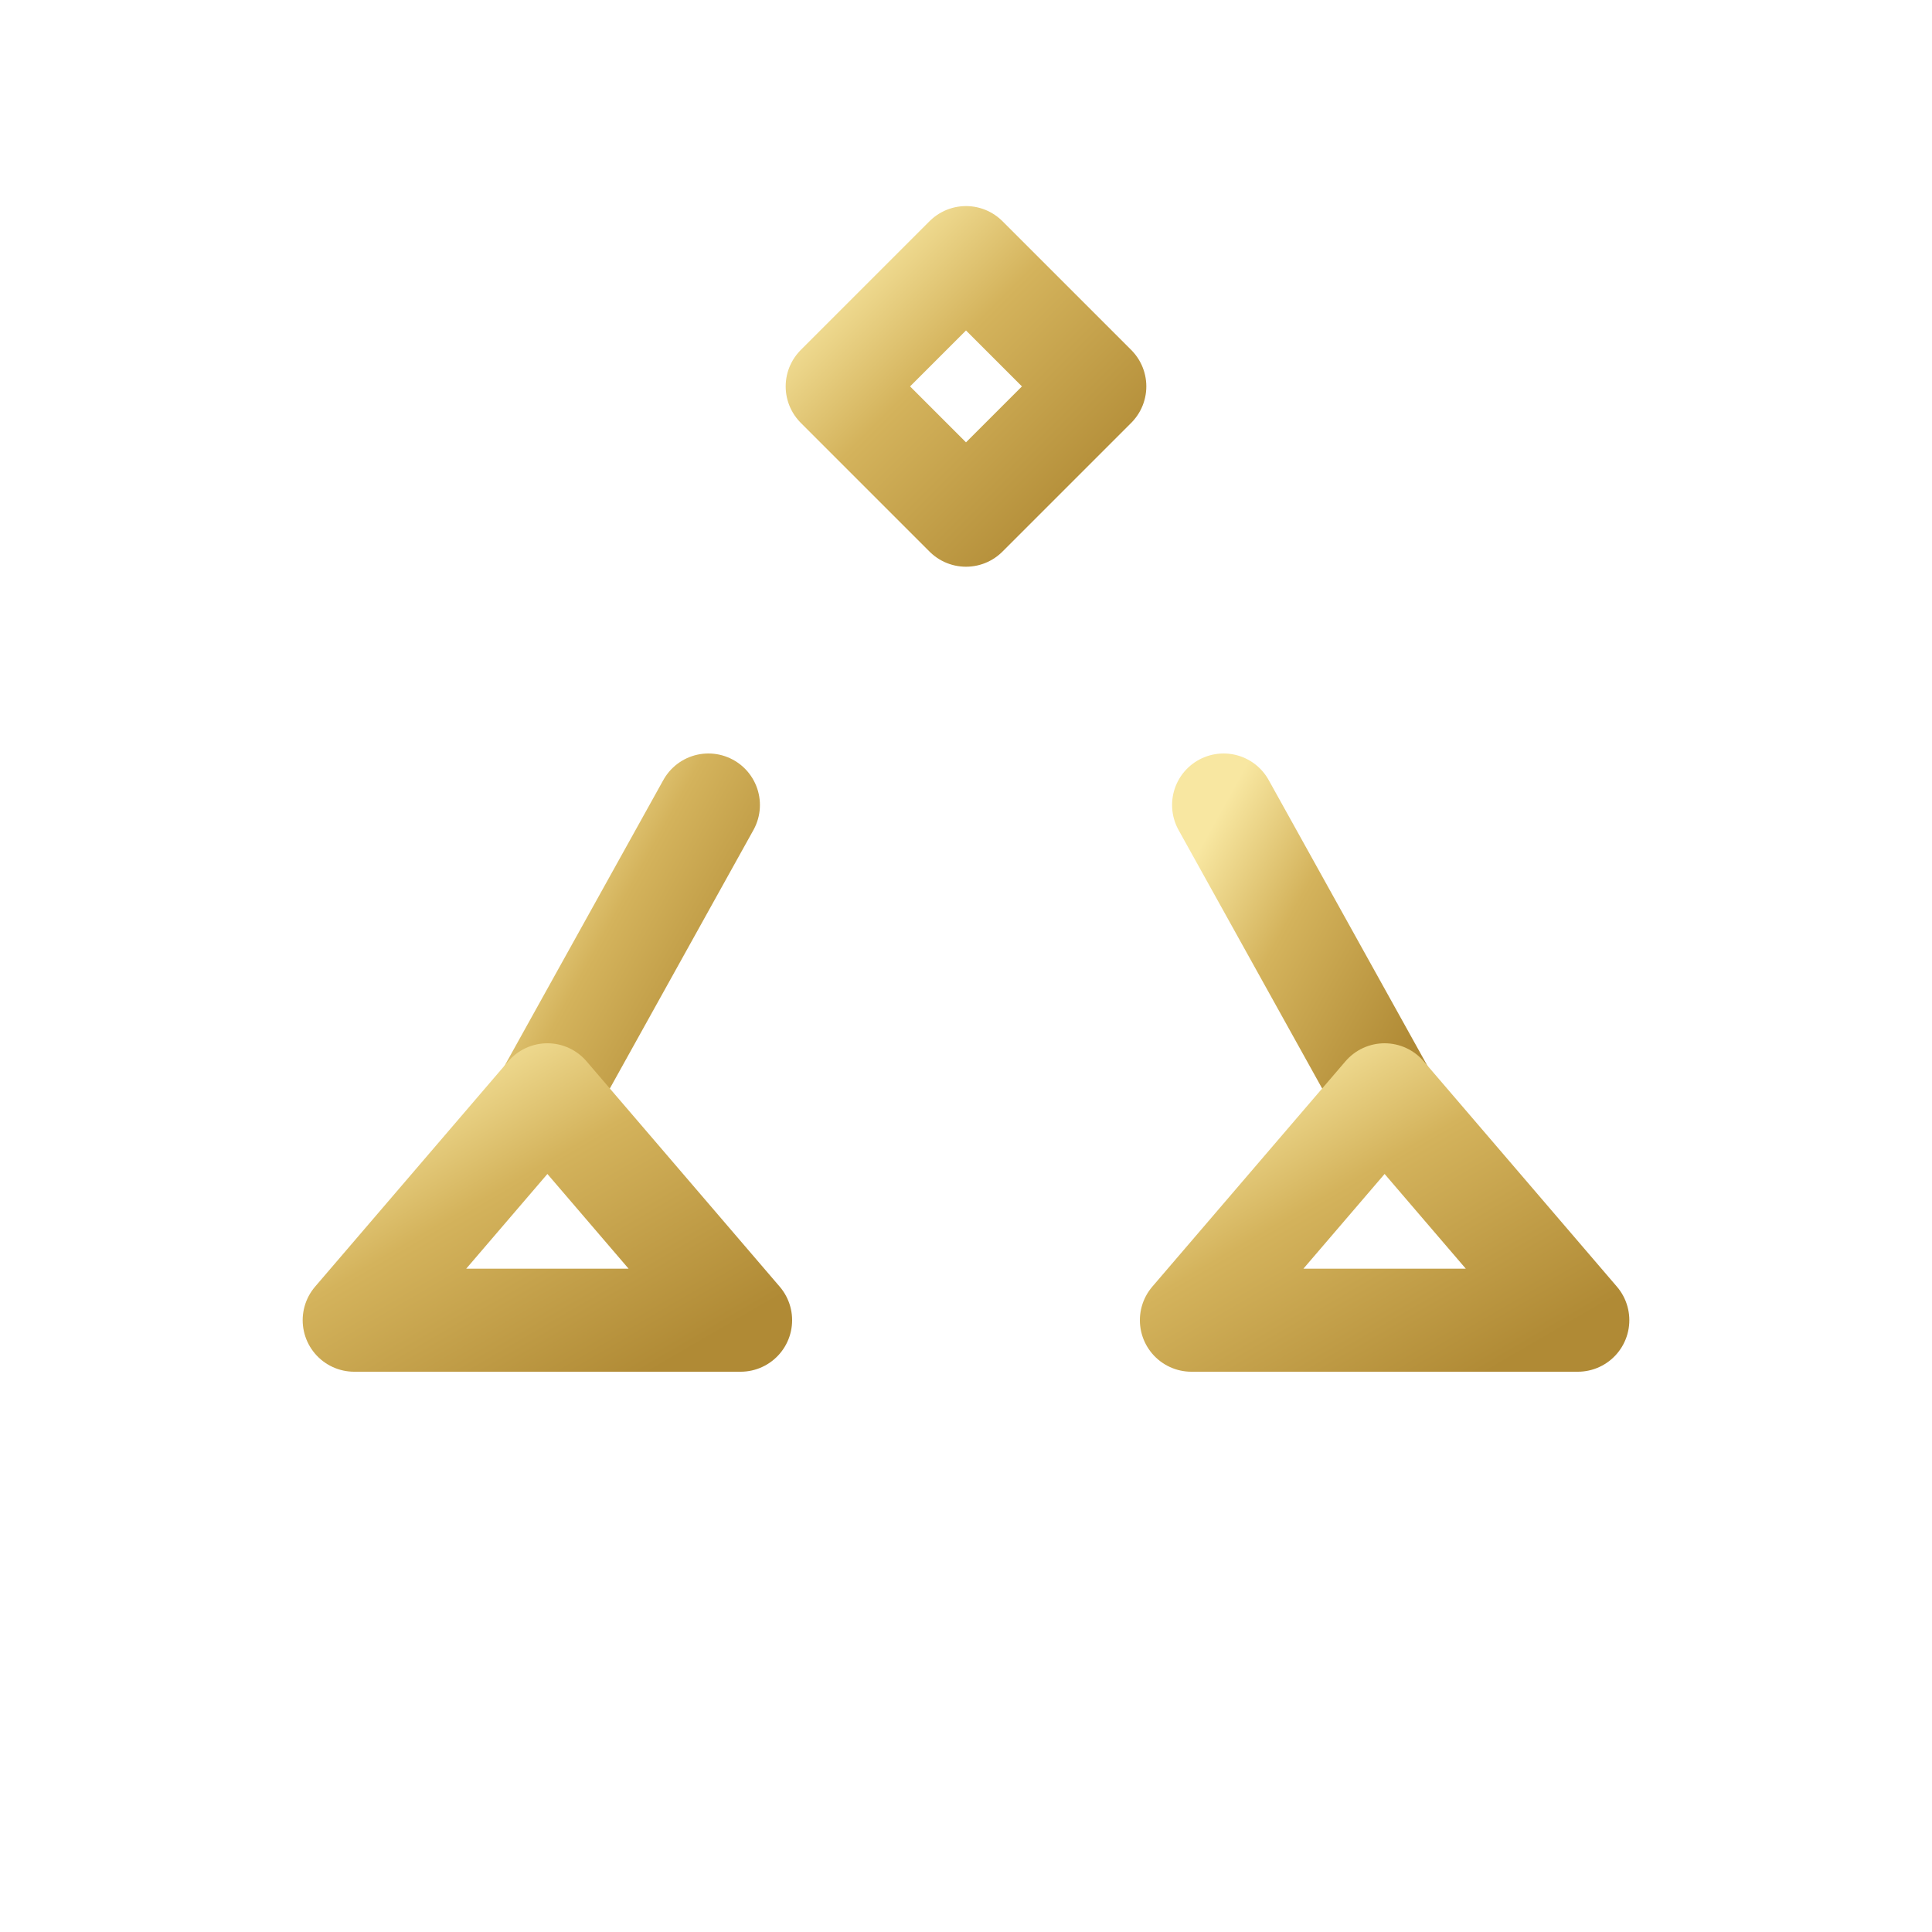
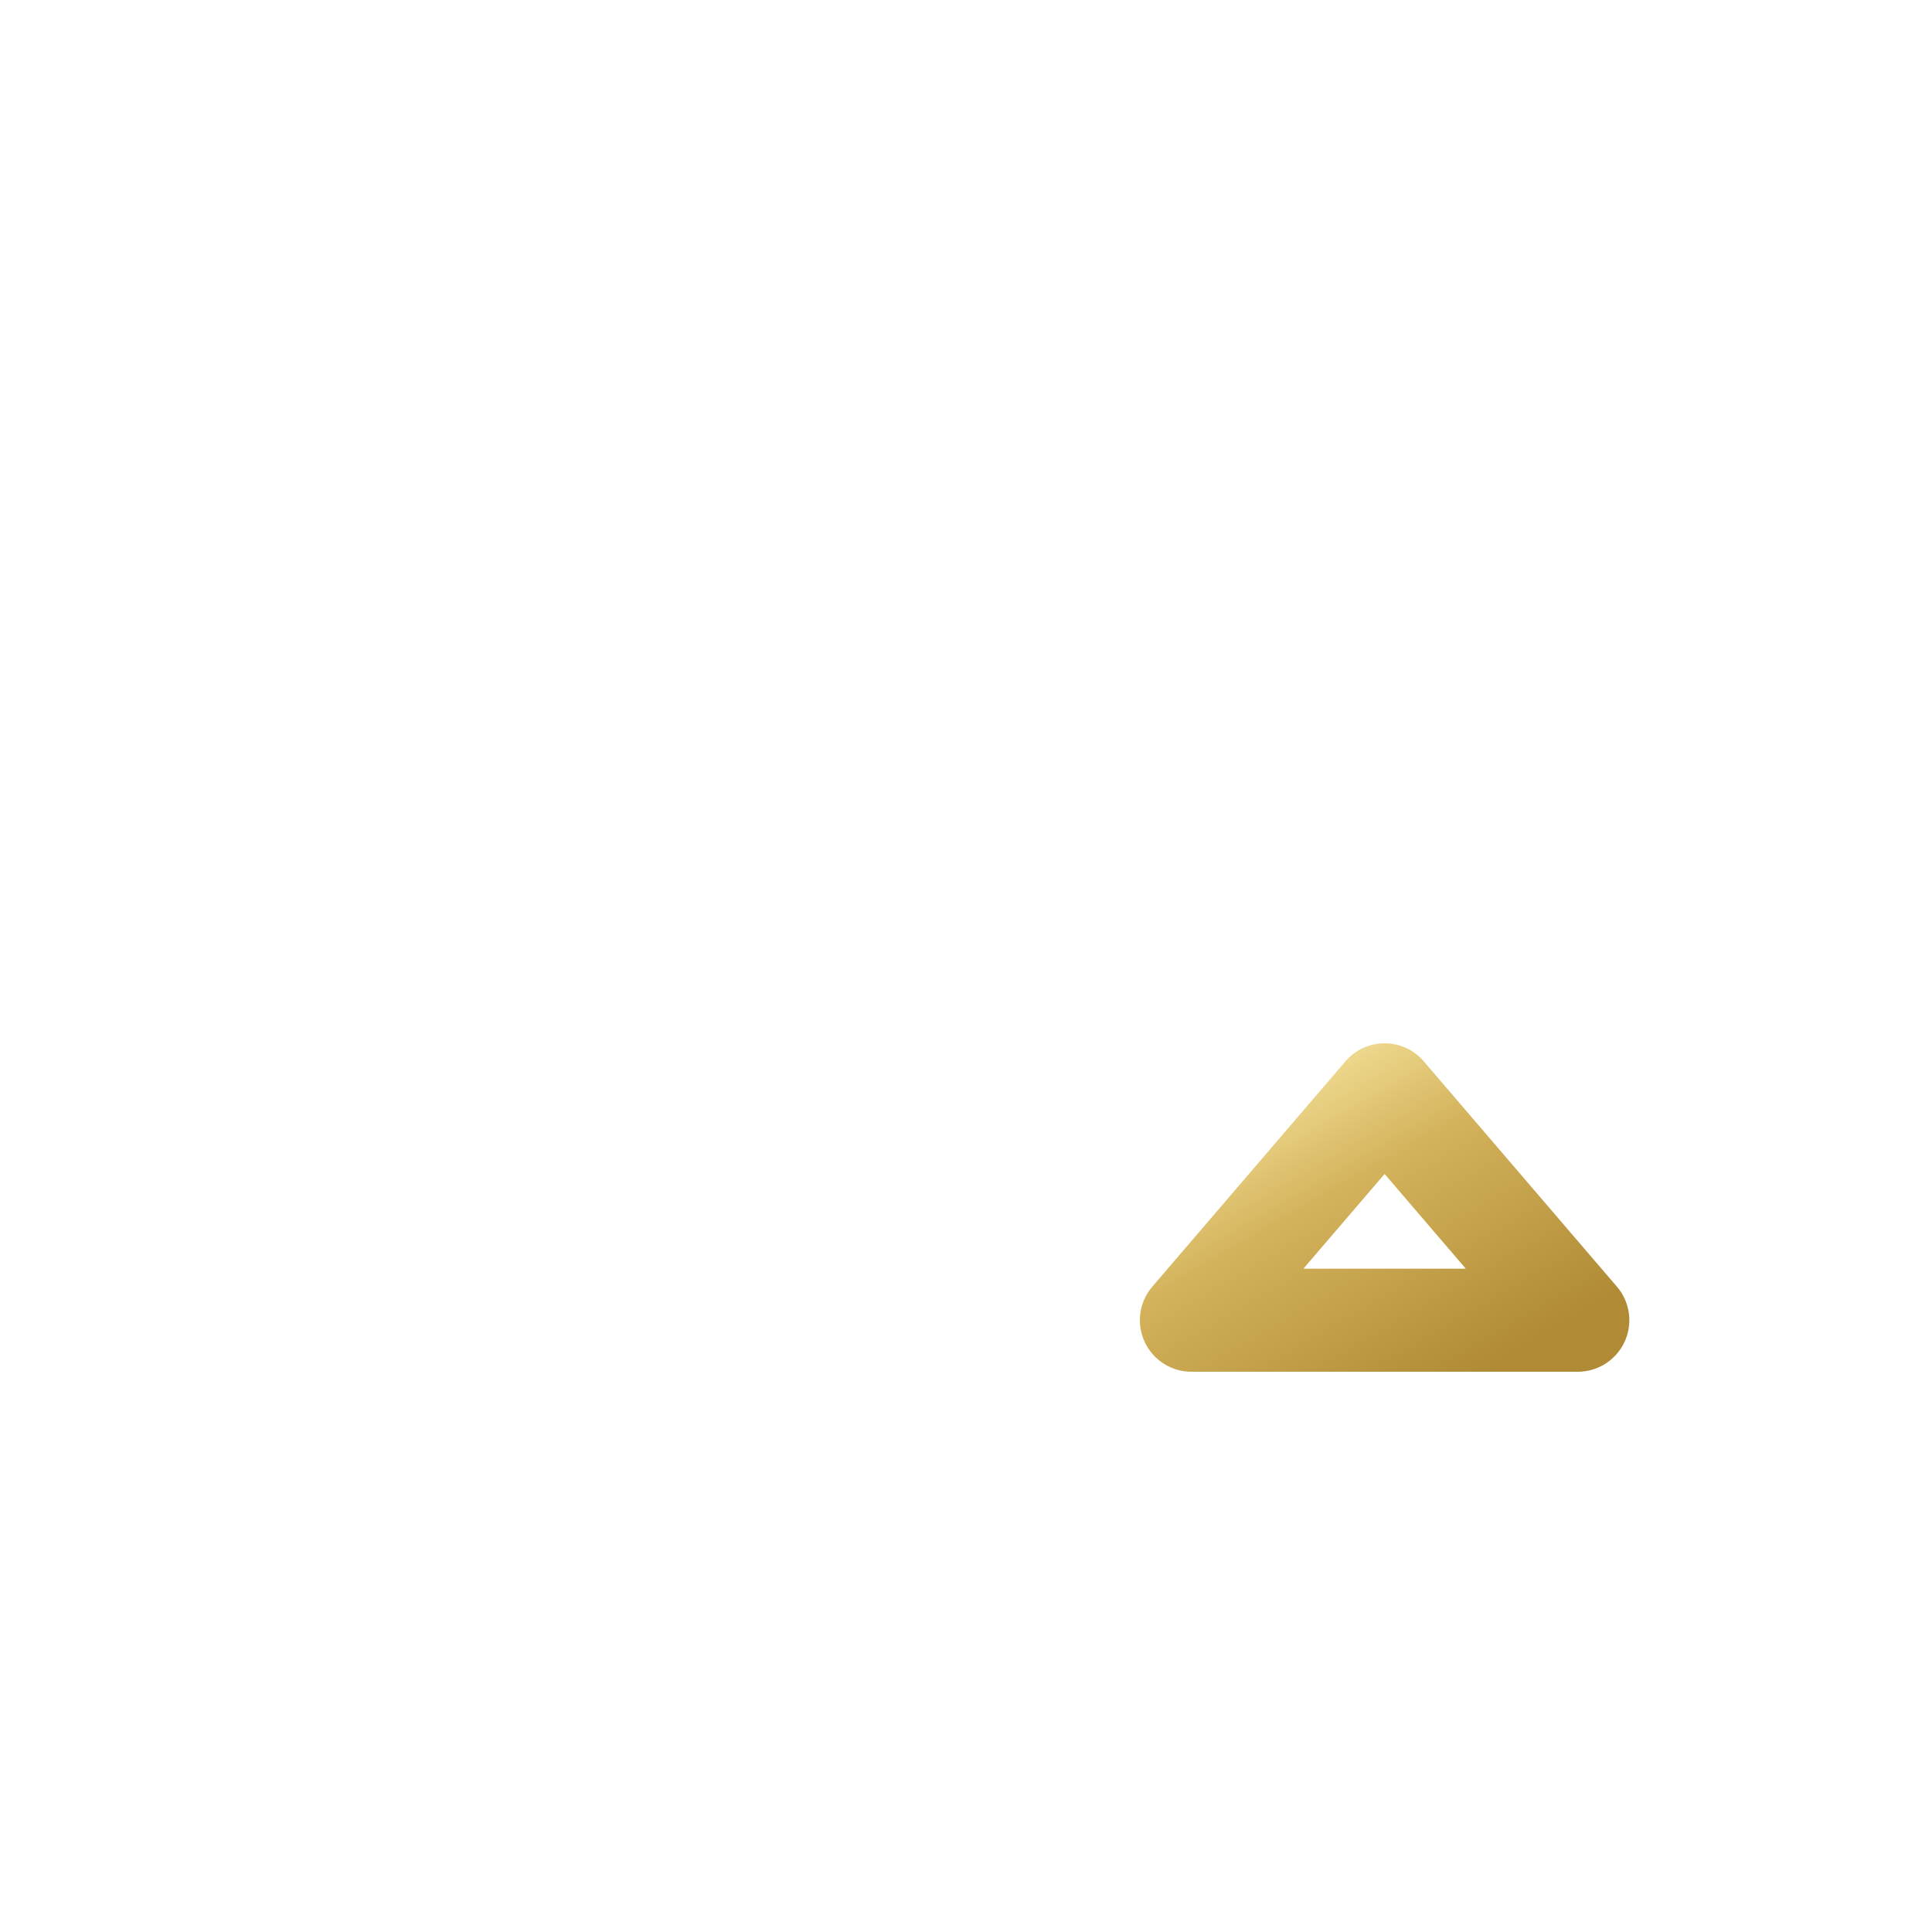
<svg xmlns="http://www.w3.org/2000/svg" width="300" height="300" viewBox="0 0 300 300" role="img" aria-label="Premium Gold Justice Scales Icon">
  <defs>
    <linearGradient id="goldGradient" x1="0%" y1="0%" x2="100%" y2="100%">
      <stop offset="0%" stop-color="#f8e7a1" />
      <stop offset="40%" stop-color="#d4b35c" />
      <stop offset="100%" stop-color="#b08a35" />
    </linearGradient>
  </defs>
  <g stroke="url(#goldGradient)" stroke-width="16" stroke-linecap="round" stroke-linejoin="round" fill="none">
-     <path d="M150 40 L170 60 L150 80 L130 60 Z" />
    <path d="M150 80 V235" />
    <path d="M85 125 H215" />
-     <path d="M110 125 L85 170" />
-     <path d="M190 125 L215 170" />
-     <polygon points="55,205 115,205 85,170" fill="none" />
    <polygon points="185,205 245,205 215,170" fill="none" />
    <path d="M70 245 H230" />
    <path d="M100 265 H200" />
  </g>
</svg>